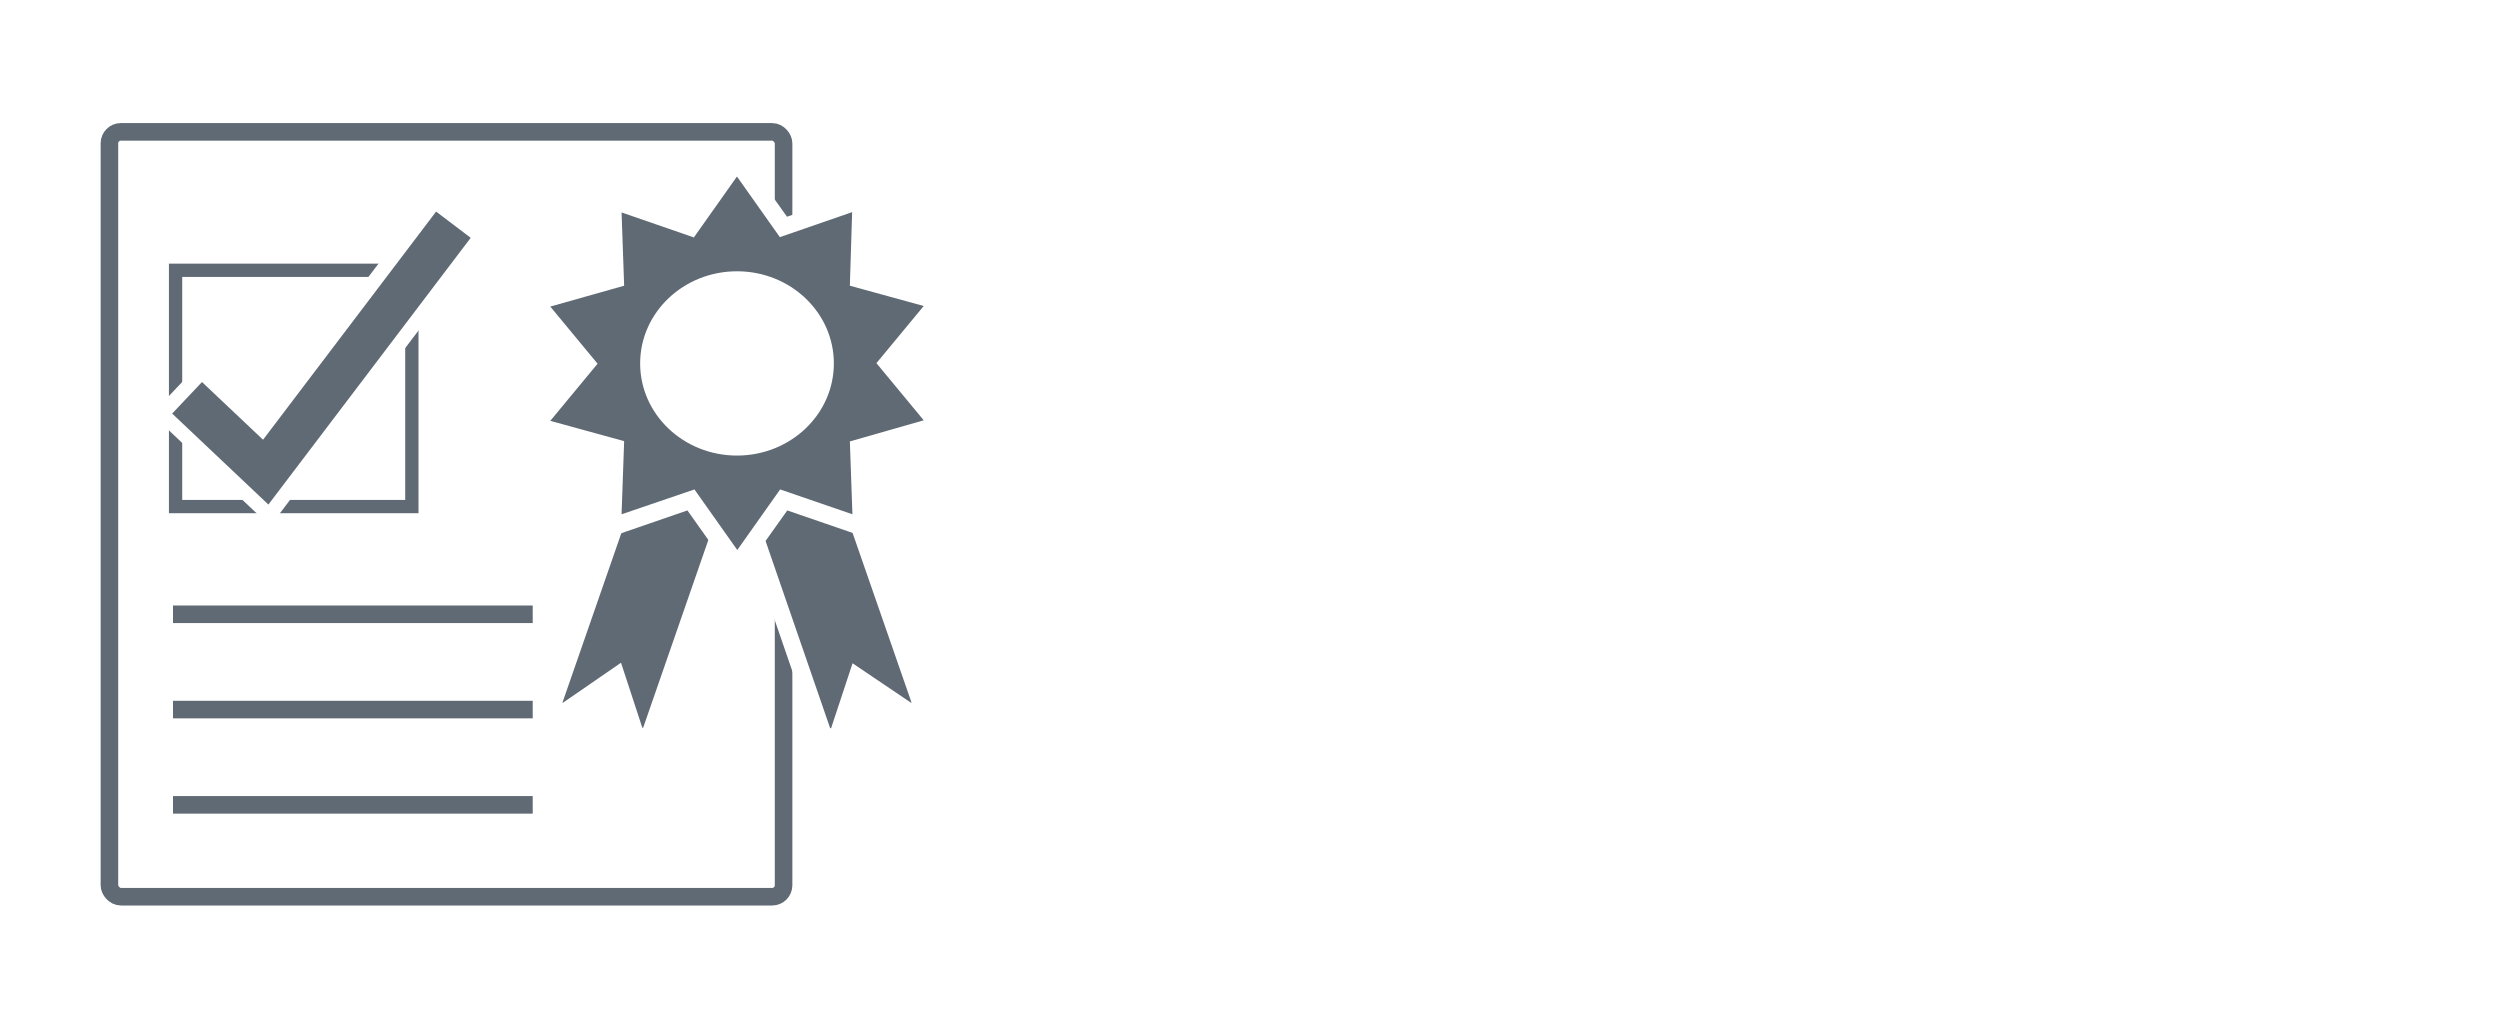
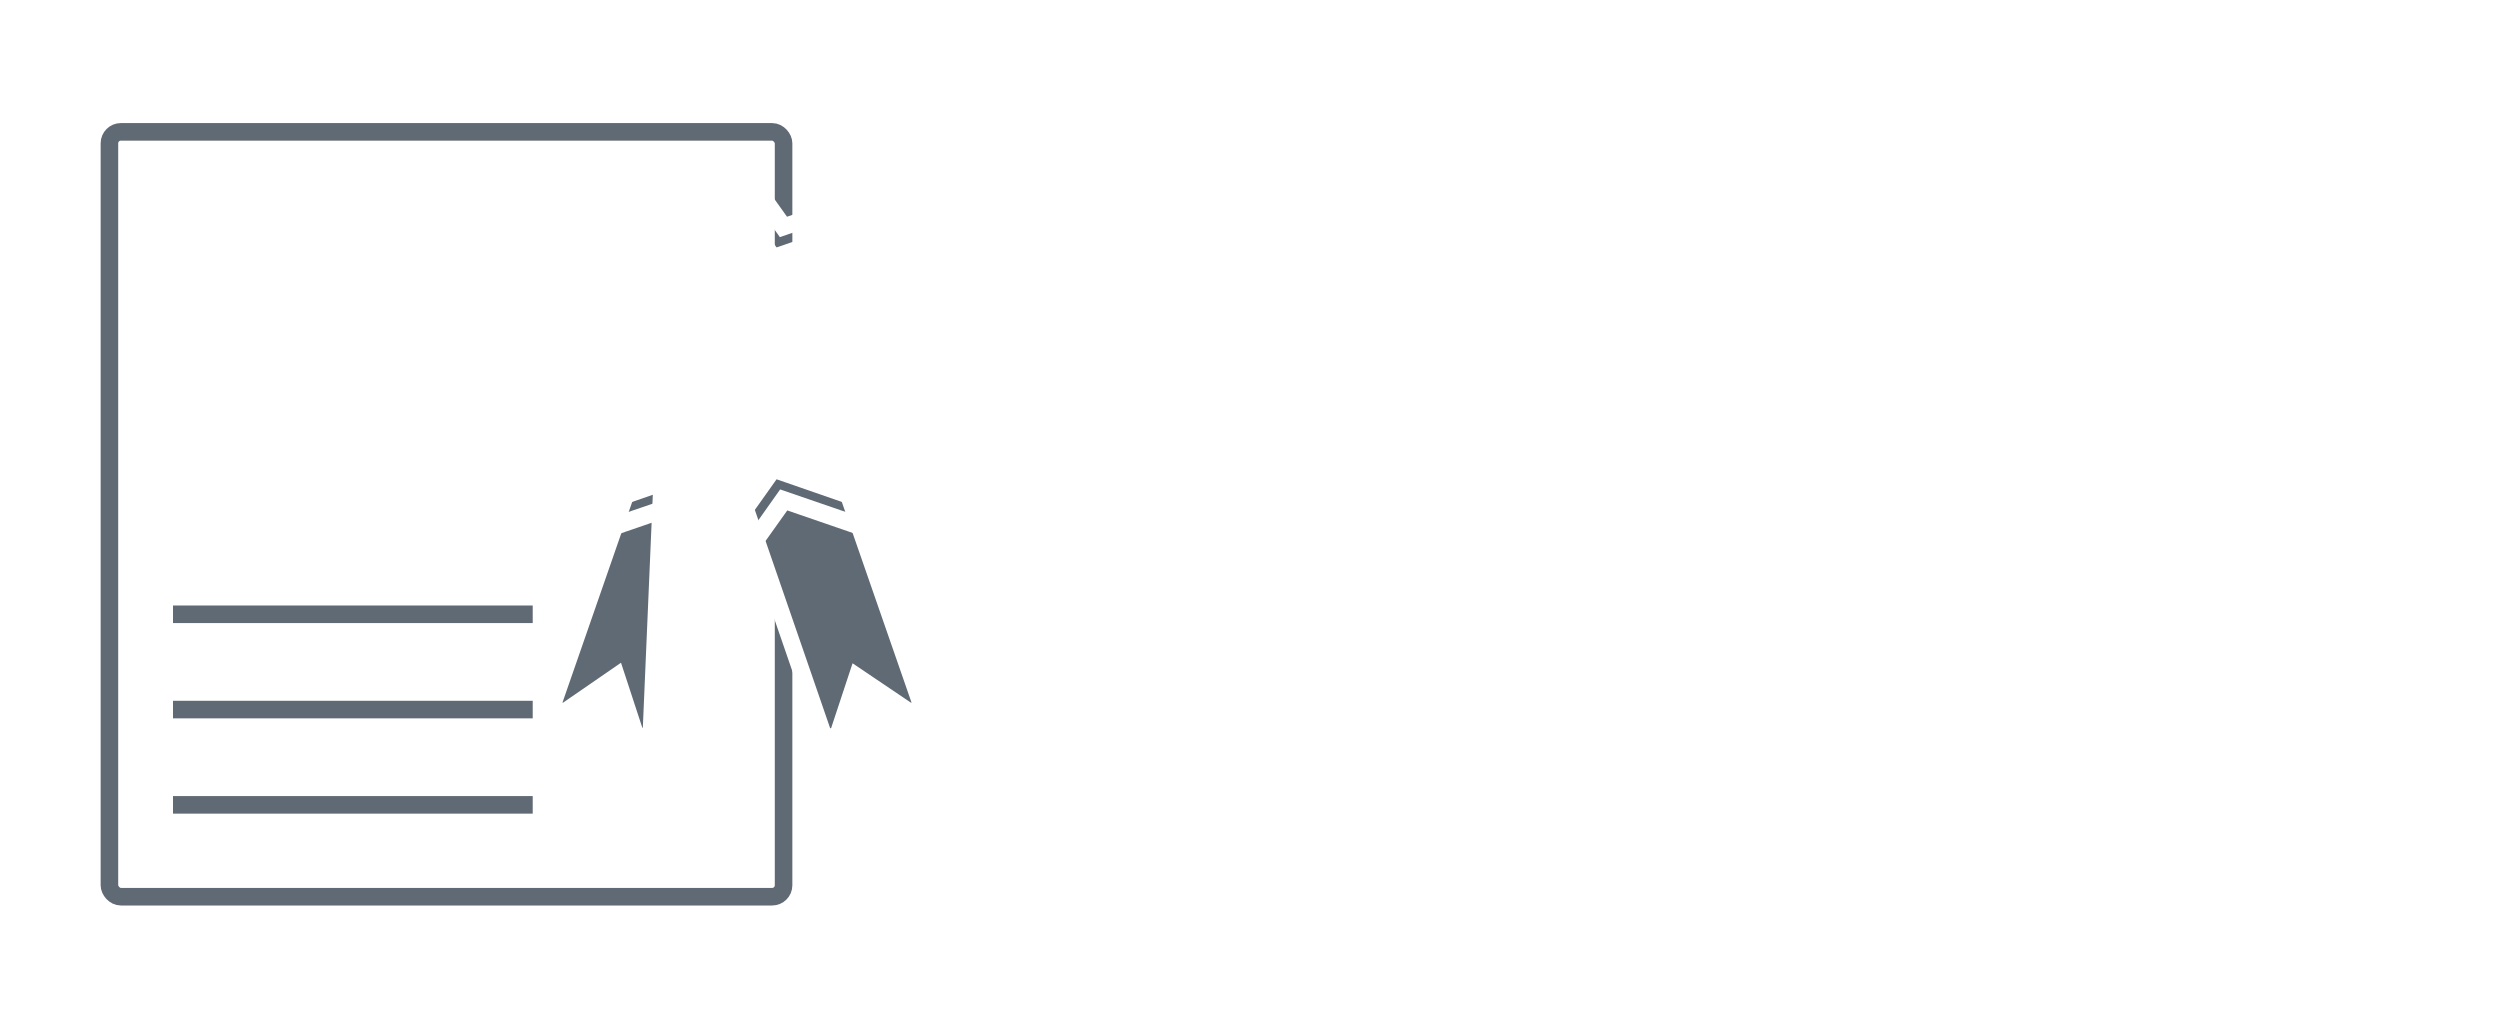
<svg xmlns="http://www.w3.org/2000/svg" viewBox="0 0 175 72">
  <title>improve quality</title>
-   <rect width="175" height="72" fill="#fff" />
  <rect x="7.66" y="9.23" width="47.19" height="53.54" rx="0.8" fill="none" stroke="#606a74" stroke-miterlimit="3" stroke-width="1.23" />
  <line x1="12.11" y1="43" x2="37.29" y2="43" fill="none" stroke="#606a74" stroke-miterlimit="3" stroke-width="1.23" />
  <line x1="12.11" y1="49.67" x2="37.29" y2="49.67" fill="none" stroke="#606a74" stroke-miterlimit="3" stroke-width="1.23" />
  <line x1="12.11" y1="56.34" x2="37.29" y2="56.34" fill="none" stroke="#606a74" stroke-miterlimit="3" stroke-width="1.23" />
-   <rect x="12.29" y="18.92" width="16.54" height="16.54" fill="none" stroke="#606a74" stroke-miterlimit="3" stroke-width="0.93" />
  <path d="M56.53,26.41,64.38,49a.58.58,0,0,1-.23.67.63.63,0,0,1-.74,0L60,47.37l-1.25,3.78a.65.65,0,0,1-.6.43h0a.64.64,0,0,1-.61-.42L49.74,28.55Z" fill="#606a74" stroke="#fff" stroke-miterlimit="3" stroke-width="1.2" />
-   <path d="M46.65,26.41,38.8,49a.59.59,0,0,0,.23.67.63.63,0,0,0,.74,0l3.38-2.33,1.24,3.78a.65.65,0,0,0,.6.43h0a.64.64,0,0,0,.6-.42l7.85-22.61Z" fill="#606a74" stroke="#fff" stroke-miterlimit="3" stroke-width="1.2" />
+   <path d="M46.65,26.41,38.8,49a.59.59,0,0,0,.23.67.63.63,0,0,0,.74,0l3.38-2.33,1.24,3.78a.65.65,0,0,0,.6.43h0a.64.64,0,0,0,.6-.42Z" fill="#606a74" stroke="#fff" stroke-miterlimit="3" stroke-width="1.2" />
  <polygon points="51.59 13.43 54.36 17.32 59 15.72 58.84 20.42 63.59 21.73 60.55 25.44 63.59 29.15 58.84 30.45 59 35.16 54.36 33.55 51.59 37.45 48.82 33.55 44.18 35.16 44.34 30.45 39.6 29.15 42.63 25.44 39.6 21.73 44.34 20.42 44.18 15.72 48.82 17.32 51.59 13.43" fill="#fff" />
-   <polygon points="48.35 34.99 42.88 36.88 43.08 31.36 37.48 29.82 41.05 25.44 37.48 21.06 43.08 19.52 42.88 14 48.35 15.88 51.59 11.32 54.84 15.88 60.3 14 60.1 19.52 65.71 21.06 62.13 25.44 65.7 29.82 60.11 31.36 60.3 36.88 54.84 34.99 51.59 39.56 48.35 34.99" fill="#606a74" />
  <path d="M51.59,12.36l3,4.24,5.06-1.75L59.49,20l5.17,1.42-3.31,4,3.31,4L59.49,30.9,59.67,36l-5.06-1.74-3,4.24-3-4.24L43.51,36l.18-5.12-5.17-1.42,3.31-4-3.31-4L43.69,20l-.18-5.13,5.06,1.75,3-4.24m0-2.07-1,1.37-2.49,3.51-4.21-1.45-1.65-.57.06,1.75.14,4.17-4.25,1.17-1.78.49,1.16,1.43,2.69,3.28-2.69,3.28-1.16,1.43,1.78.49,4.25,1.17L42.32,36l-.06,1.75,1.65-.57,4.21-1.45,2.49,3.51,1,1.37,1-1.37,2.5-3.51,4.21,1.45,1.65.57L60.87,36l-.15-4.17L65,30.64l1.77-.49-1.16-1.43L62.9,25.44l2.69-3.28,1.16-1.43L65,20.24l-4.26-1.17.15-4.17.06-1.75-1.65.57-4.21,1.45-2.5-3.51-1-1.37Z" fill="#fff" />
  <ellipse cx="51.59" cy="25.44" rx="6.78" ry="6.45" fill="#fff" />
  <polyline points="14.2 28.89 18.6 33.05 30.82 16.94" fill="none" stroke="#fff" stroke-linecap="square" stroke-miterlimit="10" stroke-width="5.06" />
-   <polyline points="14.2 28.89 18.6 33.05 30.82 16.94" fill="none" stroke="#606a74" stroke-linecap="square" stroke-miterlimit="10" stroke-width="3.04" />
</svg>